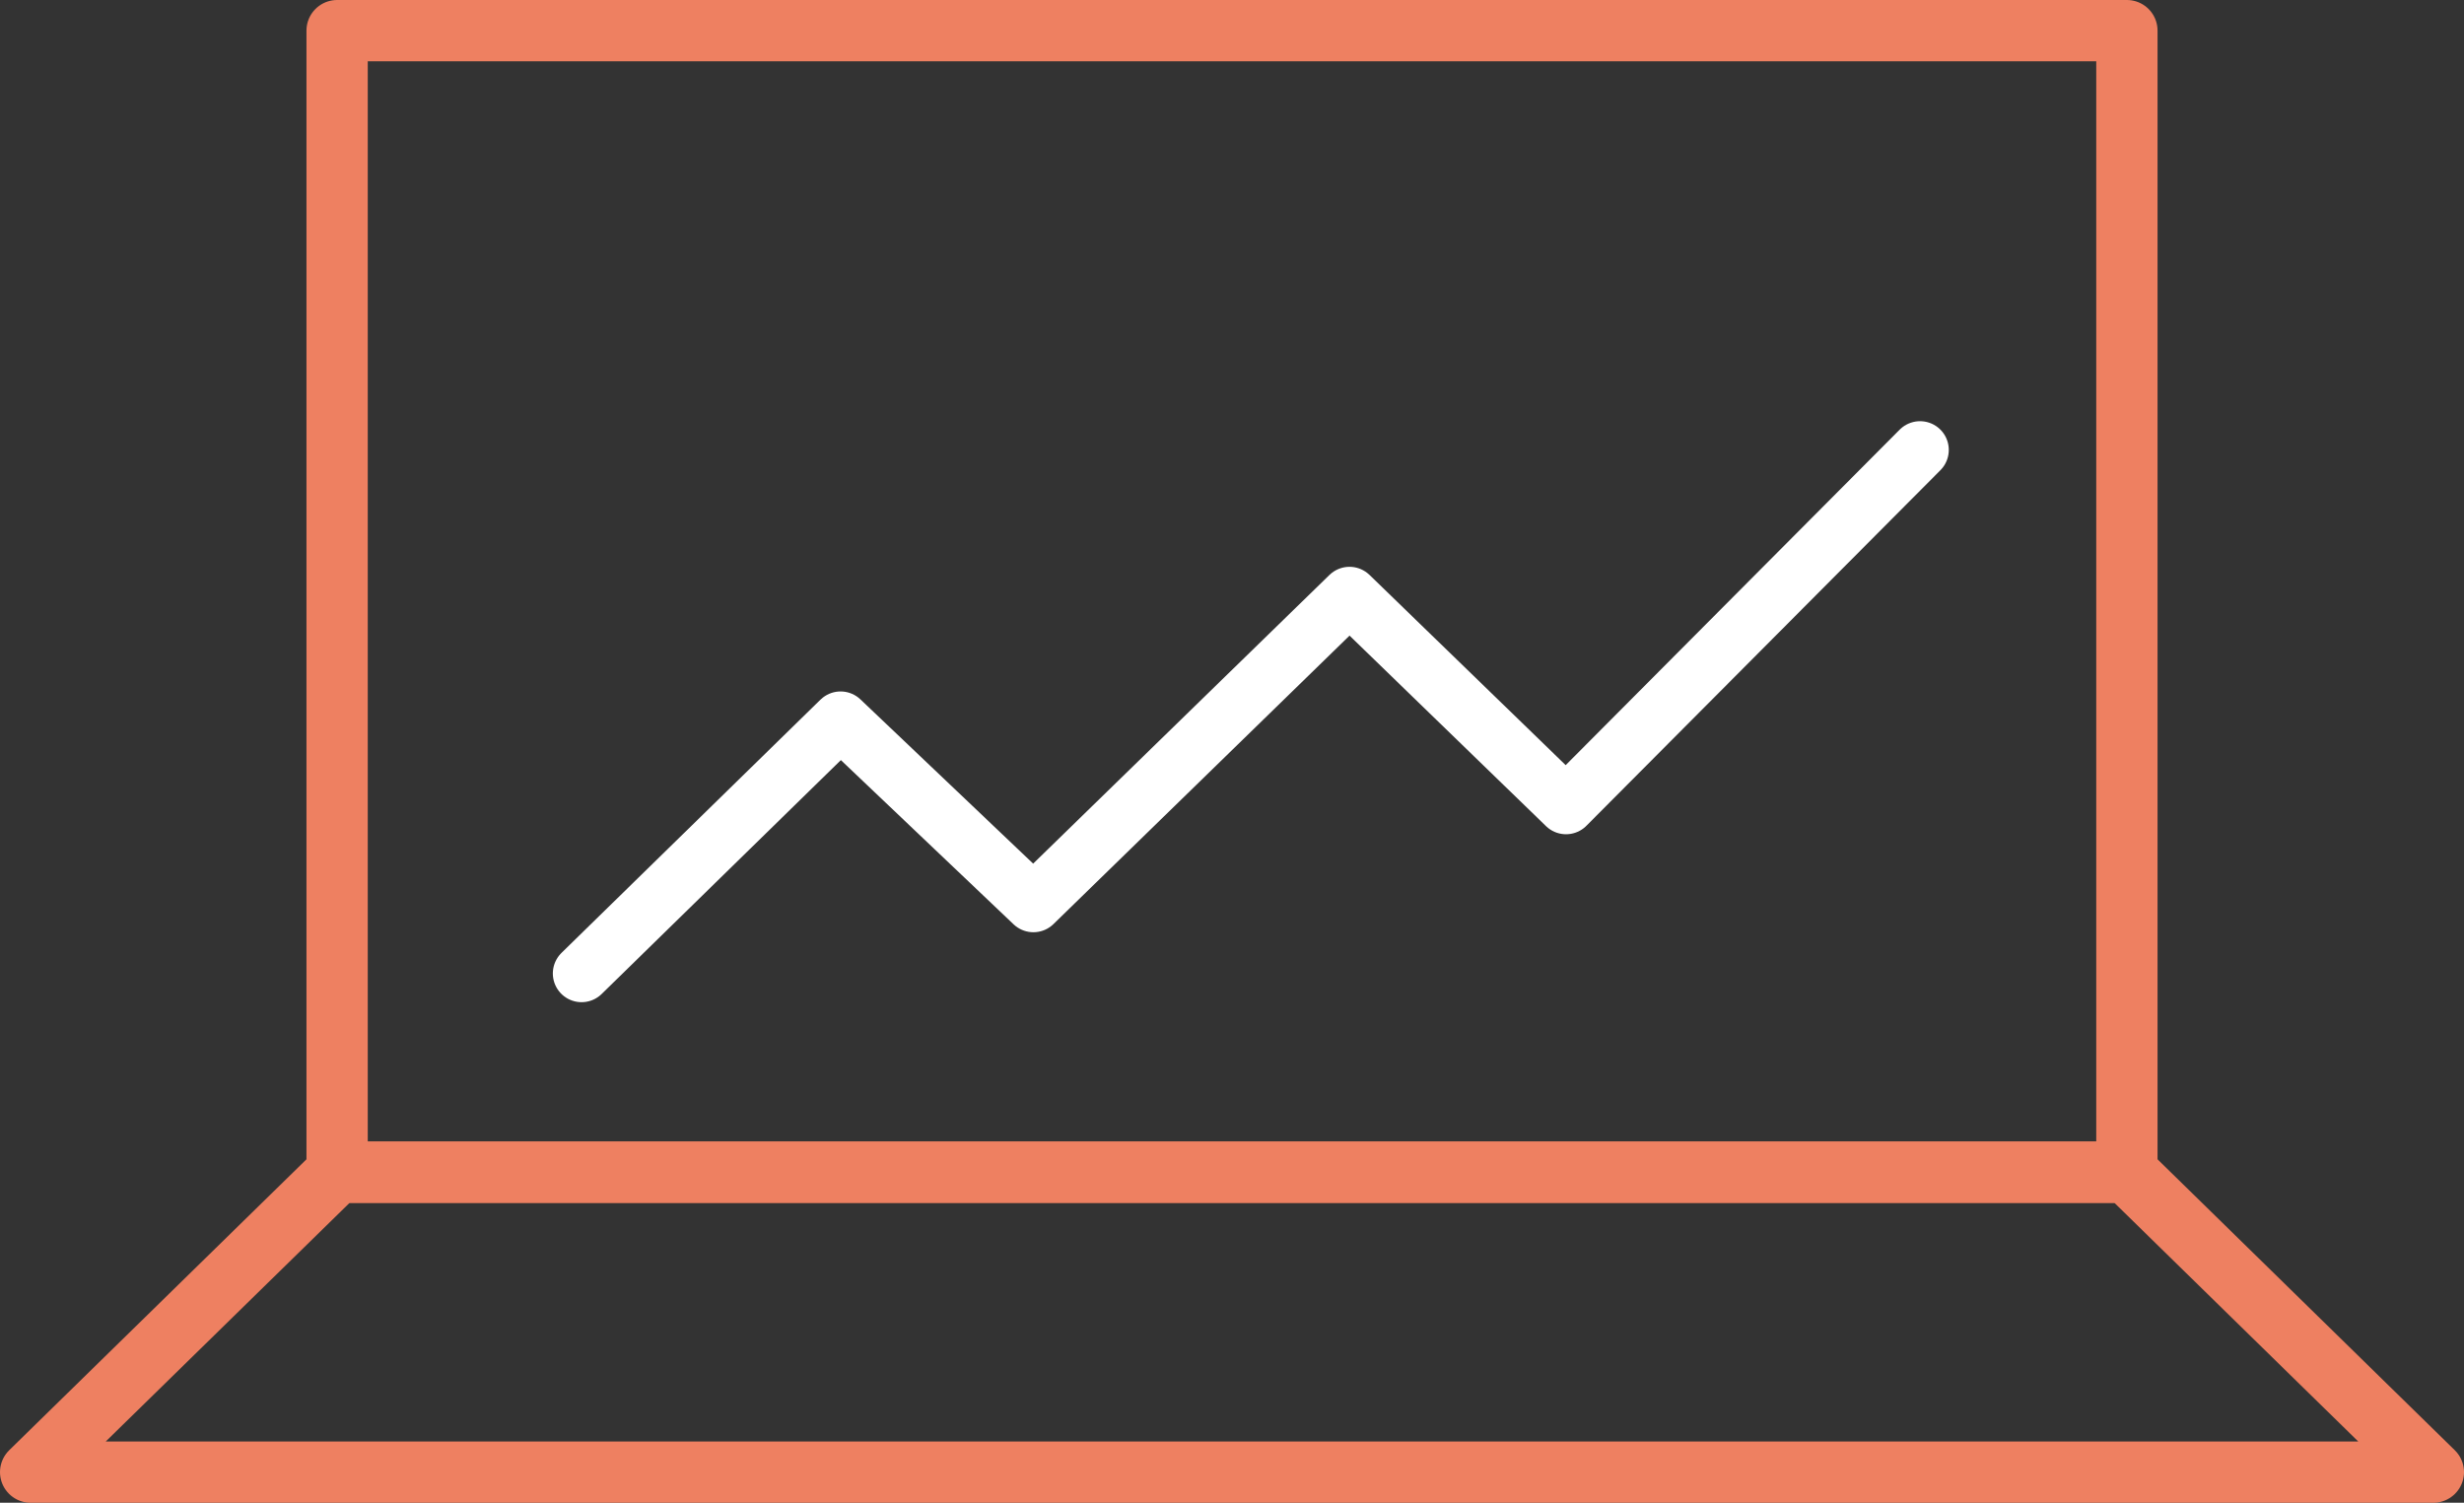
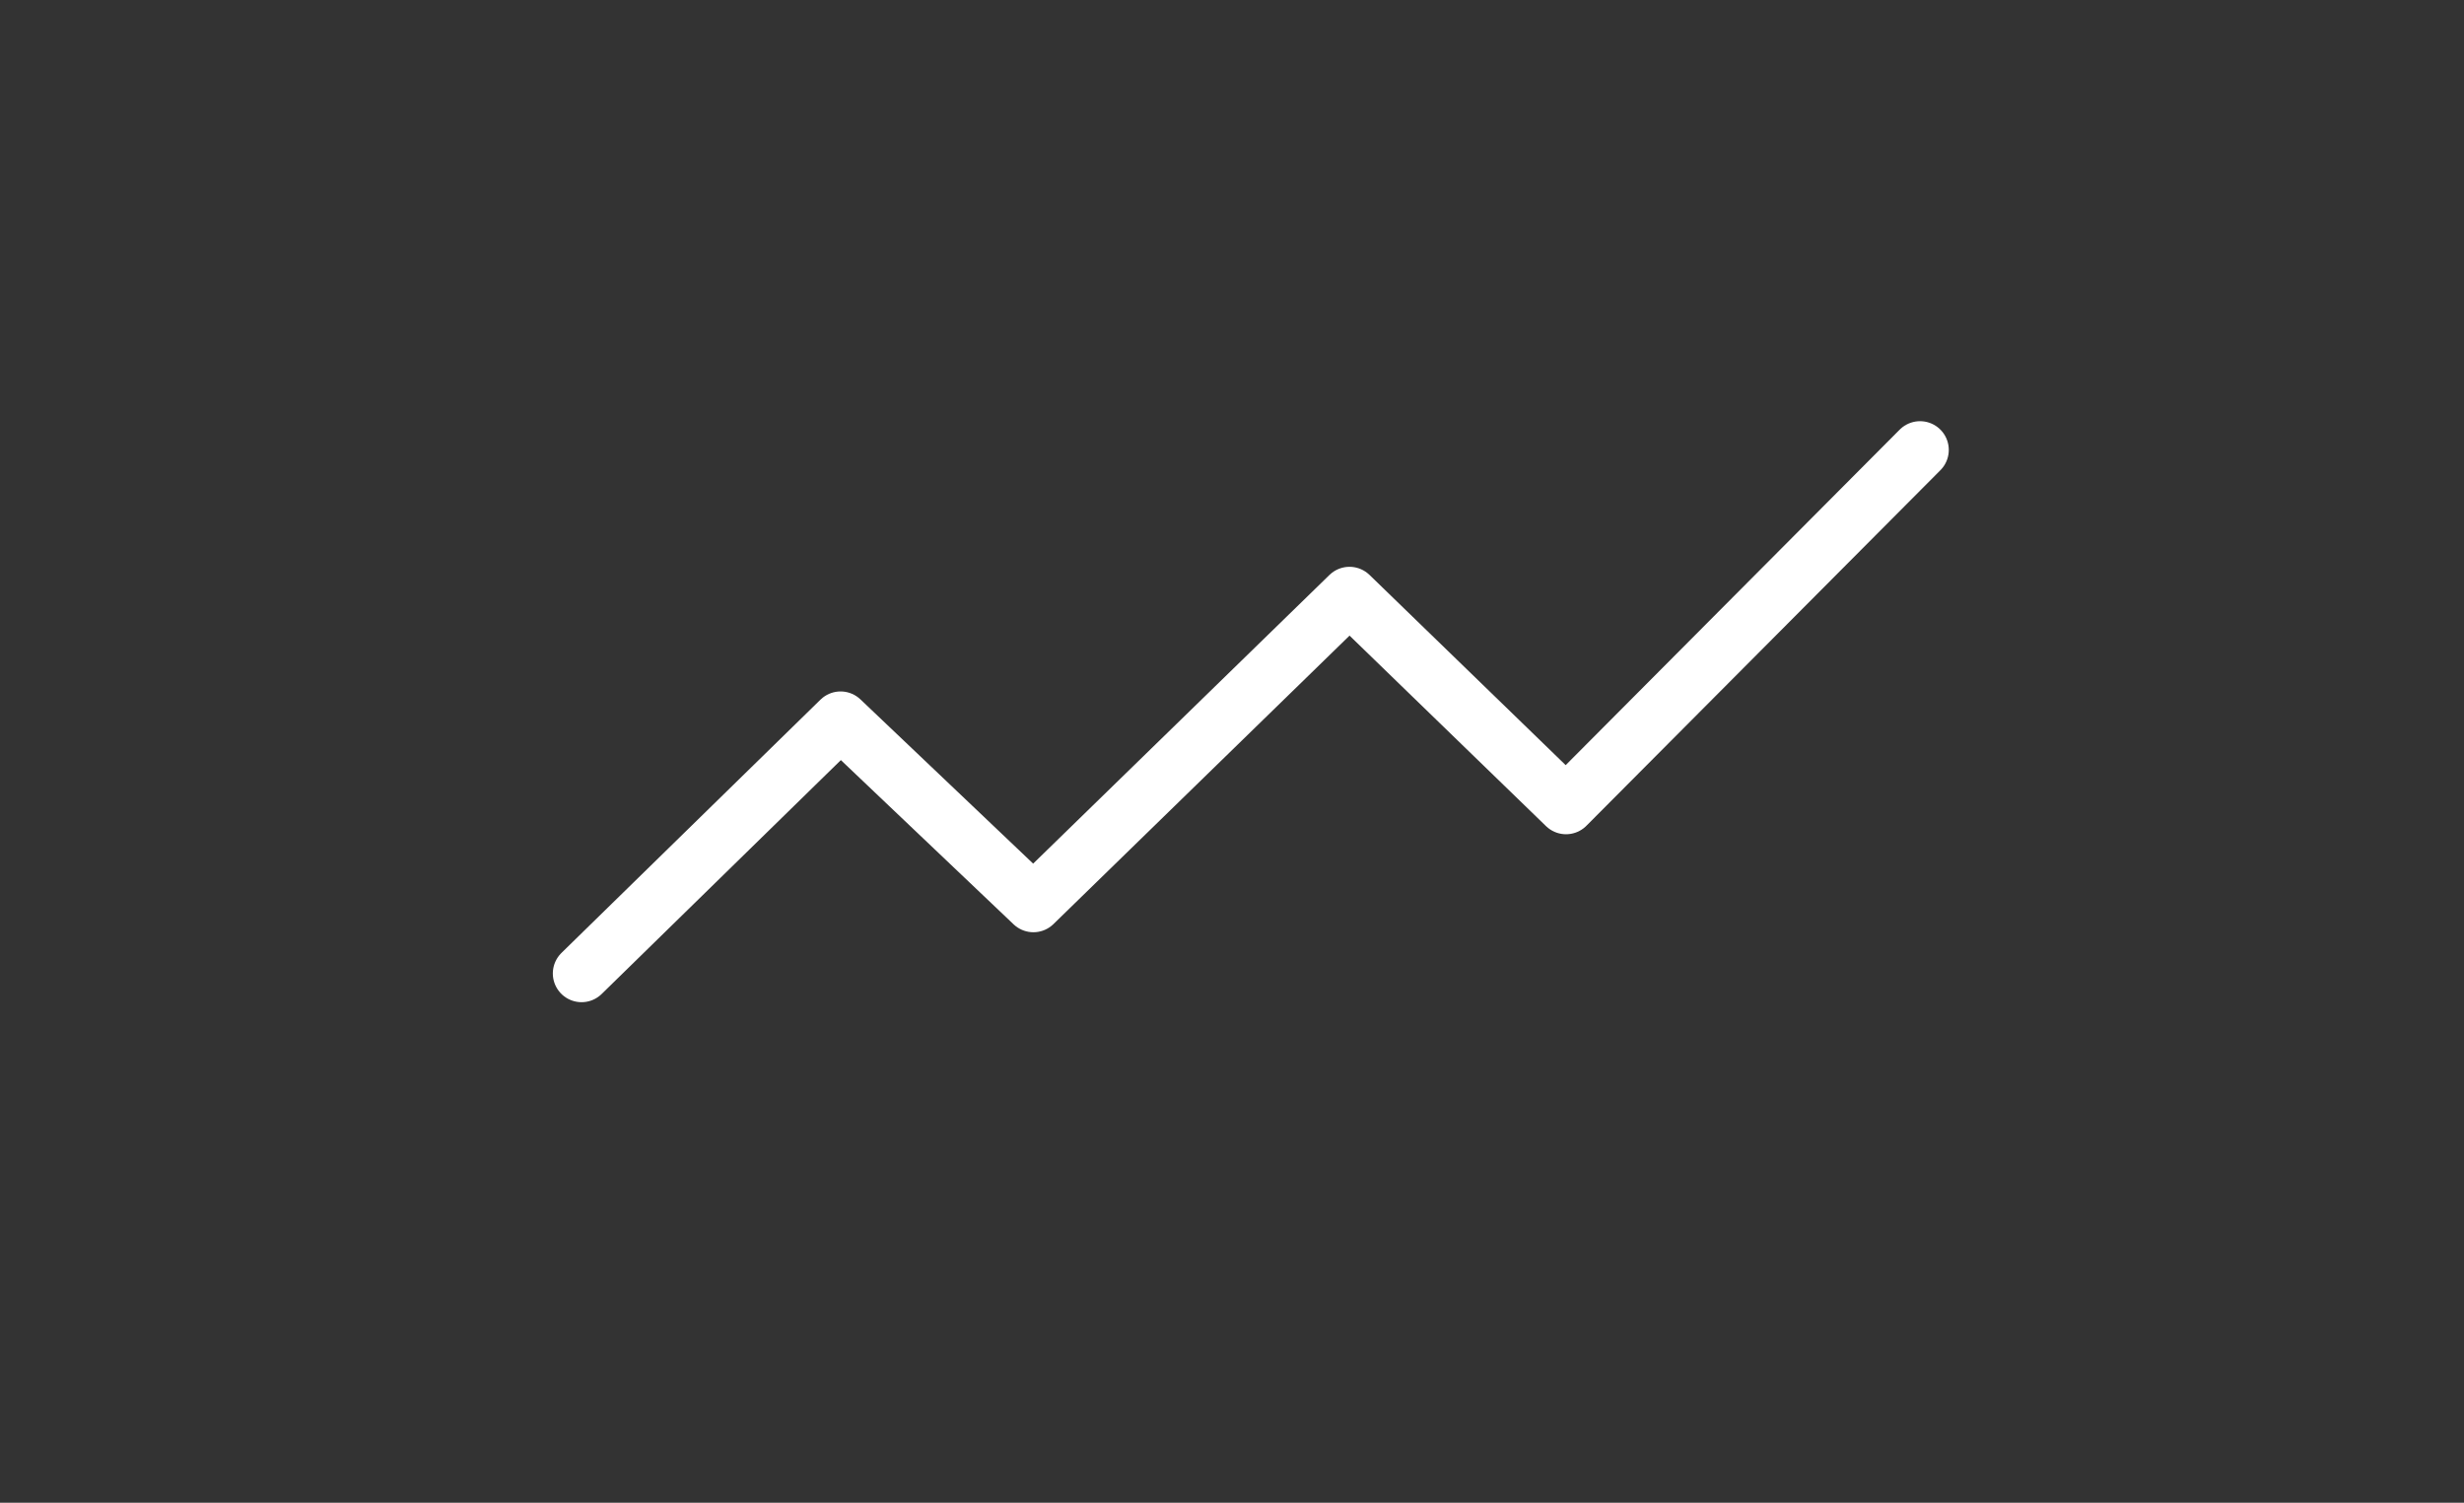
<svg xmlns="http://www.w3.org/2000/svg" id="Layer_2" data-name="Layer 2" viewBox="0 0 120.611 73.561">
  <rect x="0" y="0" width="120.611" height="73.561" fill="#333333" stroke="none" />
  <defs>
    <style>
      .cls-1 {
        stroke: #ee8061;
        stroke-width: 3px;
      }

      .cls-1, .cls-2 {
        fill: none;
        stroke-linecap: round;
        stroke-linejoin: round;
      }

      .cls-2 {
        stroke: #fff;
        stroke-width: 2.813px;
      }
    </style>
  </defs>
  <g id="New_page_designs" data-name="New page designs">
    <g>
-       <rect class="cls-1" x="16.501" y="1.5" width="87.609" height="55.88" />
-       <polygon class="cls-1" points="119.111 72.061 1.5 72.061 16.501 57.38 104.11 57.38 119.111 72.061" />
      <polyline class="cls-2" points="28.467 47.651 41.146 35.253 50.584 44.227 66.057 29.152 76.656 39.43 93.985 22.024" />
    </g>
  </g>
</svg>